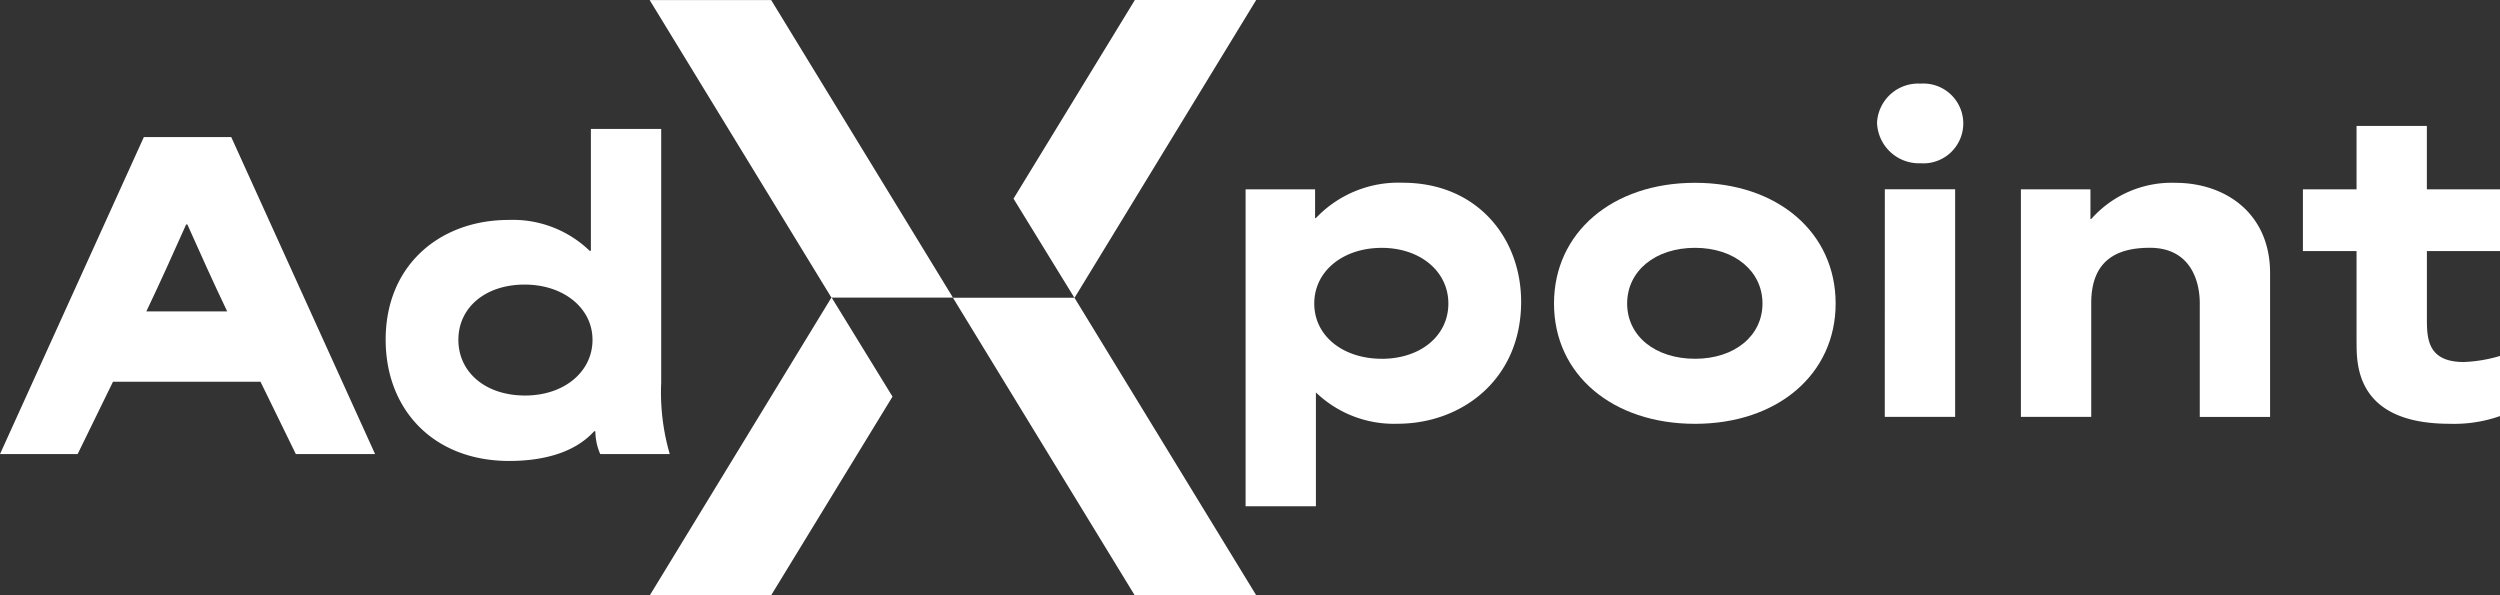
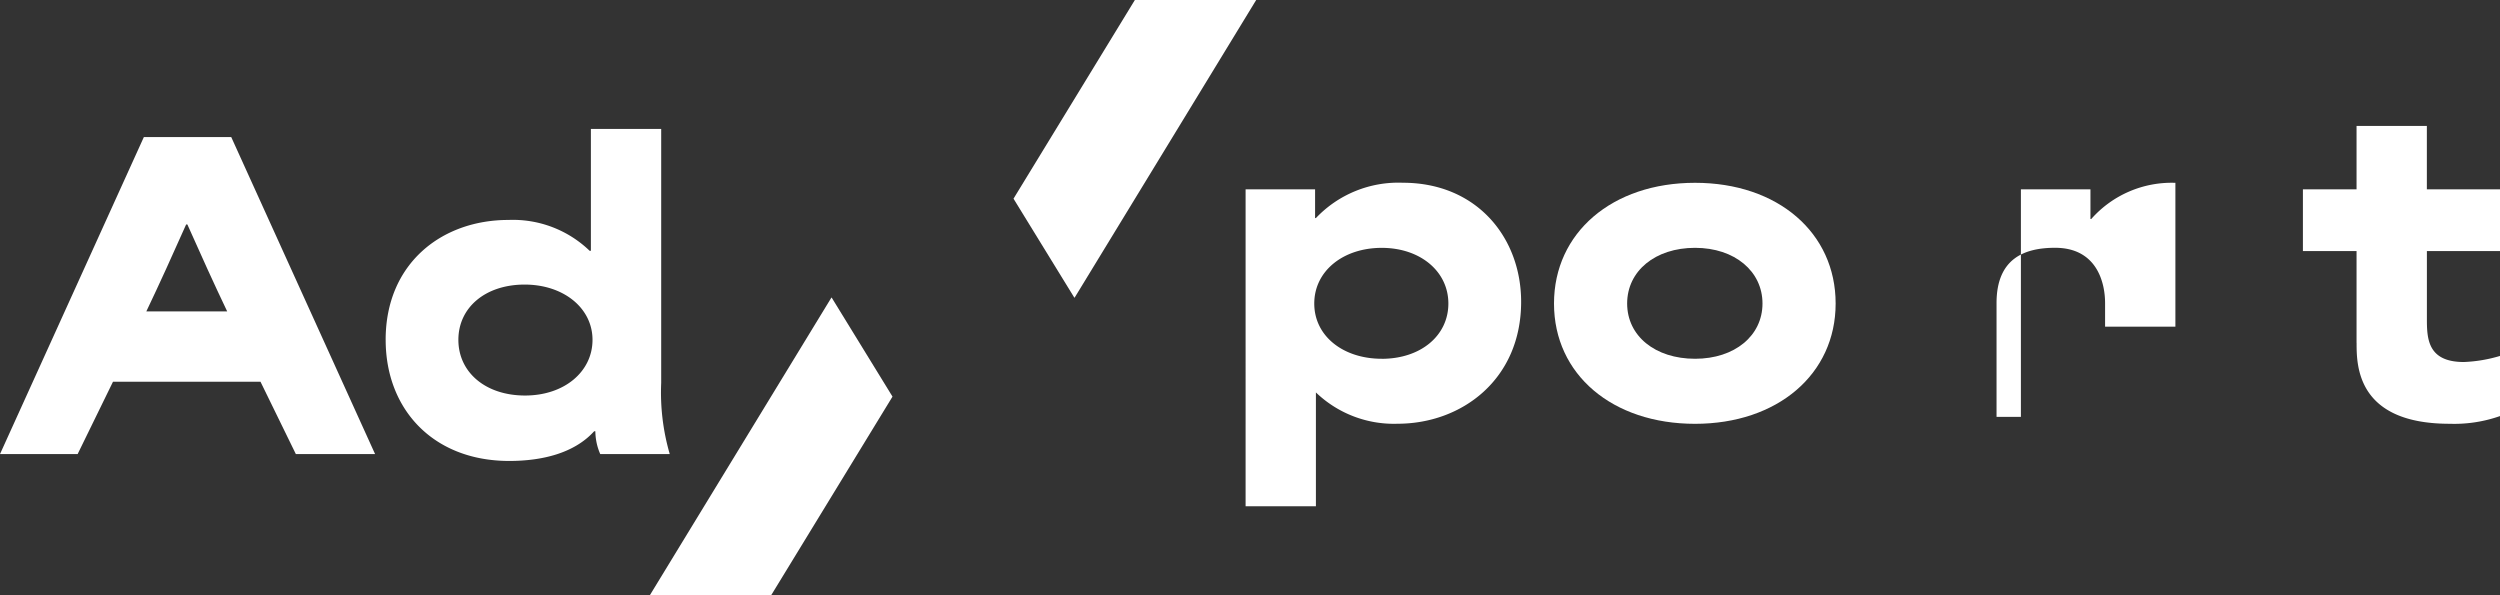
<svg xmlns="http://www.w3.org/2000/svg" id="Layer_1" data-name="Layer 1" width="251.99" height="60" viewBox="0 0 251.99 60">
  <rect x="0" y="0" width="251.99" height="60" fill="#333333" stroke="none" />
  <g id="Group_4" data-name="Group 4">
    <g id="Group_1" data-name="Group 1" transform="translate(0 12.995)">
      <path id="Path_1" data-name="Path 1" d="M14.5,56.5h8.808l14.5,31.954H29.821l-3.563-7.292H11.388L7.825,88.454H0Zm8.4,17.573c-1.352-2.827-2.663-5.734-4.015-8.767h-.122c-1.352,3.032-2.663,5.94-4.015,8.767H22.9Z" transform="translate(0 -55.678)" fill="#fff" />
      <path id="Path_2" data-name="Path 2" d="M158.96,74.4c0-7.661,5.612-12.085,12.371-12.085a11.143,11.143,0,0,1,8.194,3.113h.122V53.14h7.087v25.6a22.231,22.231,0,0,0,.861,7.17h-7.006a5.871,5.871,0,0,1-.492-2.294h-.122c-2.008,2.213-5.243,2.991-8.561,2.991-7.661,0-12.452-5.2-12.452-12.207Zm14.051,5.612c3.974,0,6.8-2.416,6.8-5.612s-2.908-5.571-6.842-5.571-6.678,2.294-6.678,5.571,2.744,5.612,6.717,5.612Z" transform="translate(-120.088 -53.14)" fill="#fff" />
    </g>
    <g id="Group_2" data-name="Group 2" transform="translate(125.549 8.429)">
      <path id="Path_3" data-name="Path 3" d="M513.41,76h7.006V78.9h.081a11.444,11.444,0,0,1,8.767-3.563c7.456,0,11.921,5.531,11.921,12,0,7.825-5.981,12.291-12.452,12.291a11.338,11.338,0,0,1-8.234-3.155v11.471h-7.087V76Zm13.724,17.083c3.932,0,6.717-2.335,6.717-5.571s-2.827-5.612-6.717-5.612-6.8,2.335-6.8,5.612S523.24,93.079,527.133,93.079Z" transform="translate(-513.41 -65.346)" fill="#fff" />
      <path id="Path_4" data-name="Path 4" d="M640.54,87.516c0-7.128,5.857-12.166,14.215-12.166s14.173,5.038,14.173,12.166-5.857,12.127-14.173,12.127S640.54,94.686,640.54,87.516Zm14.215,5.571c4.015,0,6.8-2.335,6.8-5.571s-2.785-5.612-6.8-5.612-6.842,2.335-6.842,5.612S650.74,93.086,654.755,93.086Z" transform="translate(-609.452 -65.353)" fill="#fff" />
-       <path id="Path_5" data-name="Path 5" d="M778.075,34.47a4.024,4.024,0,1,1,0,8.028,4.231,4.231,0,0,1-4.385-4.1A4.155,4.155,0,0,1,778.075,34.47Zm-3.6,10.65h7.087V68.06H774.47Z" transform="translate(-710.041 -34.47)" fill="#fff" />
-       <path id="Path_6" data-name="Path 6" d="M832.99,76H840v2.991h.081a10.81,10.81,0,0,1,8.481-3.646c5.037,0,9.544,3.071,9.544,9.094v14.5h-7.087V87.464c0-2.049-.819-5.571-5.04-5.571-3.071,0-5.9,1.066-5.9,5.571V98.936H832.99Z" transform="translate(-754.84 -65.346)" fill="#fff" />
+       <path id="Path_6" data-name="Path 6" d="M832.99,76H840v2.991h.081a10.81,10.81,0,0,1,8.481-3.646v14.5h-7.087V87.464c0-2.049-.819-5.571-5.04-5.571-3.071,0-5.9,1.066-5.9,5.571V98.936H832.99Z" transform="translate(-754.84 -65.346)" fill="#fff" />
      <path id="Path_7" data-name="Path 7" d="M954.637,73.774V64.516H949.23V58.29h5.407V51.9h7.087v6.39H969.1v6.226h-7.373v6.717c0,2.008,0,4.465,3.727,4.465a14.475,14.475,0,0,0,3.646-.614v6.062a13.908,13.908,0,0,1-5.079.778c-9.38,0-9.38-5.9-9.38-8.153Z" transform="translate(-842.655 -47.638)" fill="#fff" />
    </g>
    <g id="Group_3" data-name="Group 3" transform="translate(65.485)">
-       <path id="Path_8" data-name="Path 8" d="M298.357,30.025H286.108L267.79.04h12.249Z" transform="translate(-267.79 -0.03)" fill="#fff" />
-       <path id="Path_9" data-name="Path 9" d="M423.357,152.715H411.108L392.79,122.73h12.249Z" transform="translate(-362.223 -92.718)" fill="#fff" />
      <path id="Path_10" data-name="Path 10" d="M292.311,132.642l-12.232,20.023H267.85l18.3-30h.032Z" transform="translate(-267.835 -92.665)" fill="#fff" />
      <path id="Path_11" data-name="Path 11" d="M417.76,20.025,429.992,0h12.229l-18.3,30h-.032Z" transform="translate(-381.087)" fill="#fff" />
    </g>
  </g>
</svg>